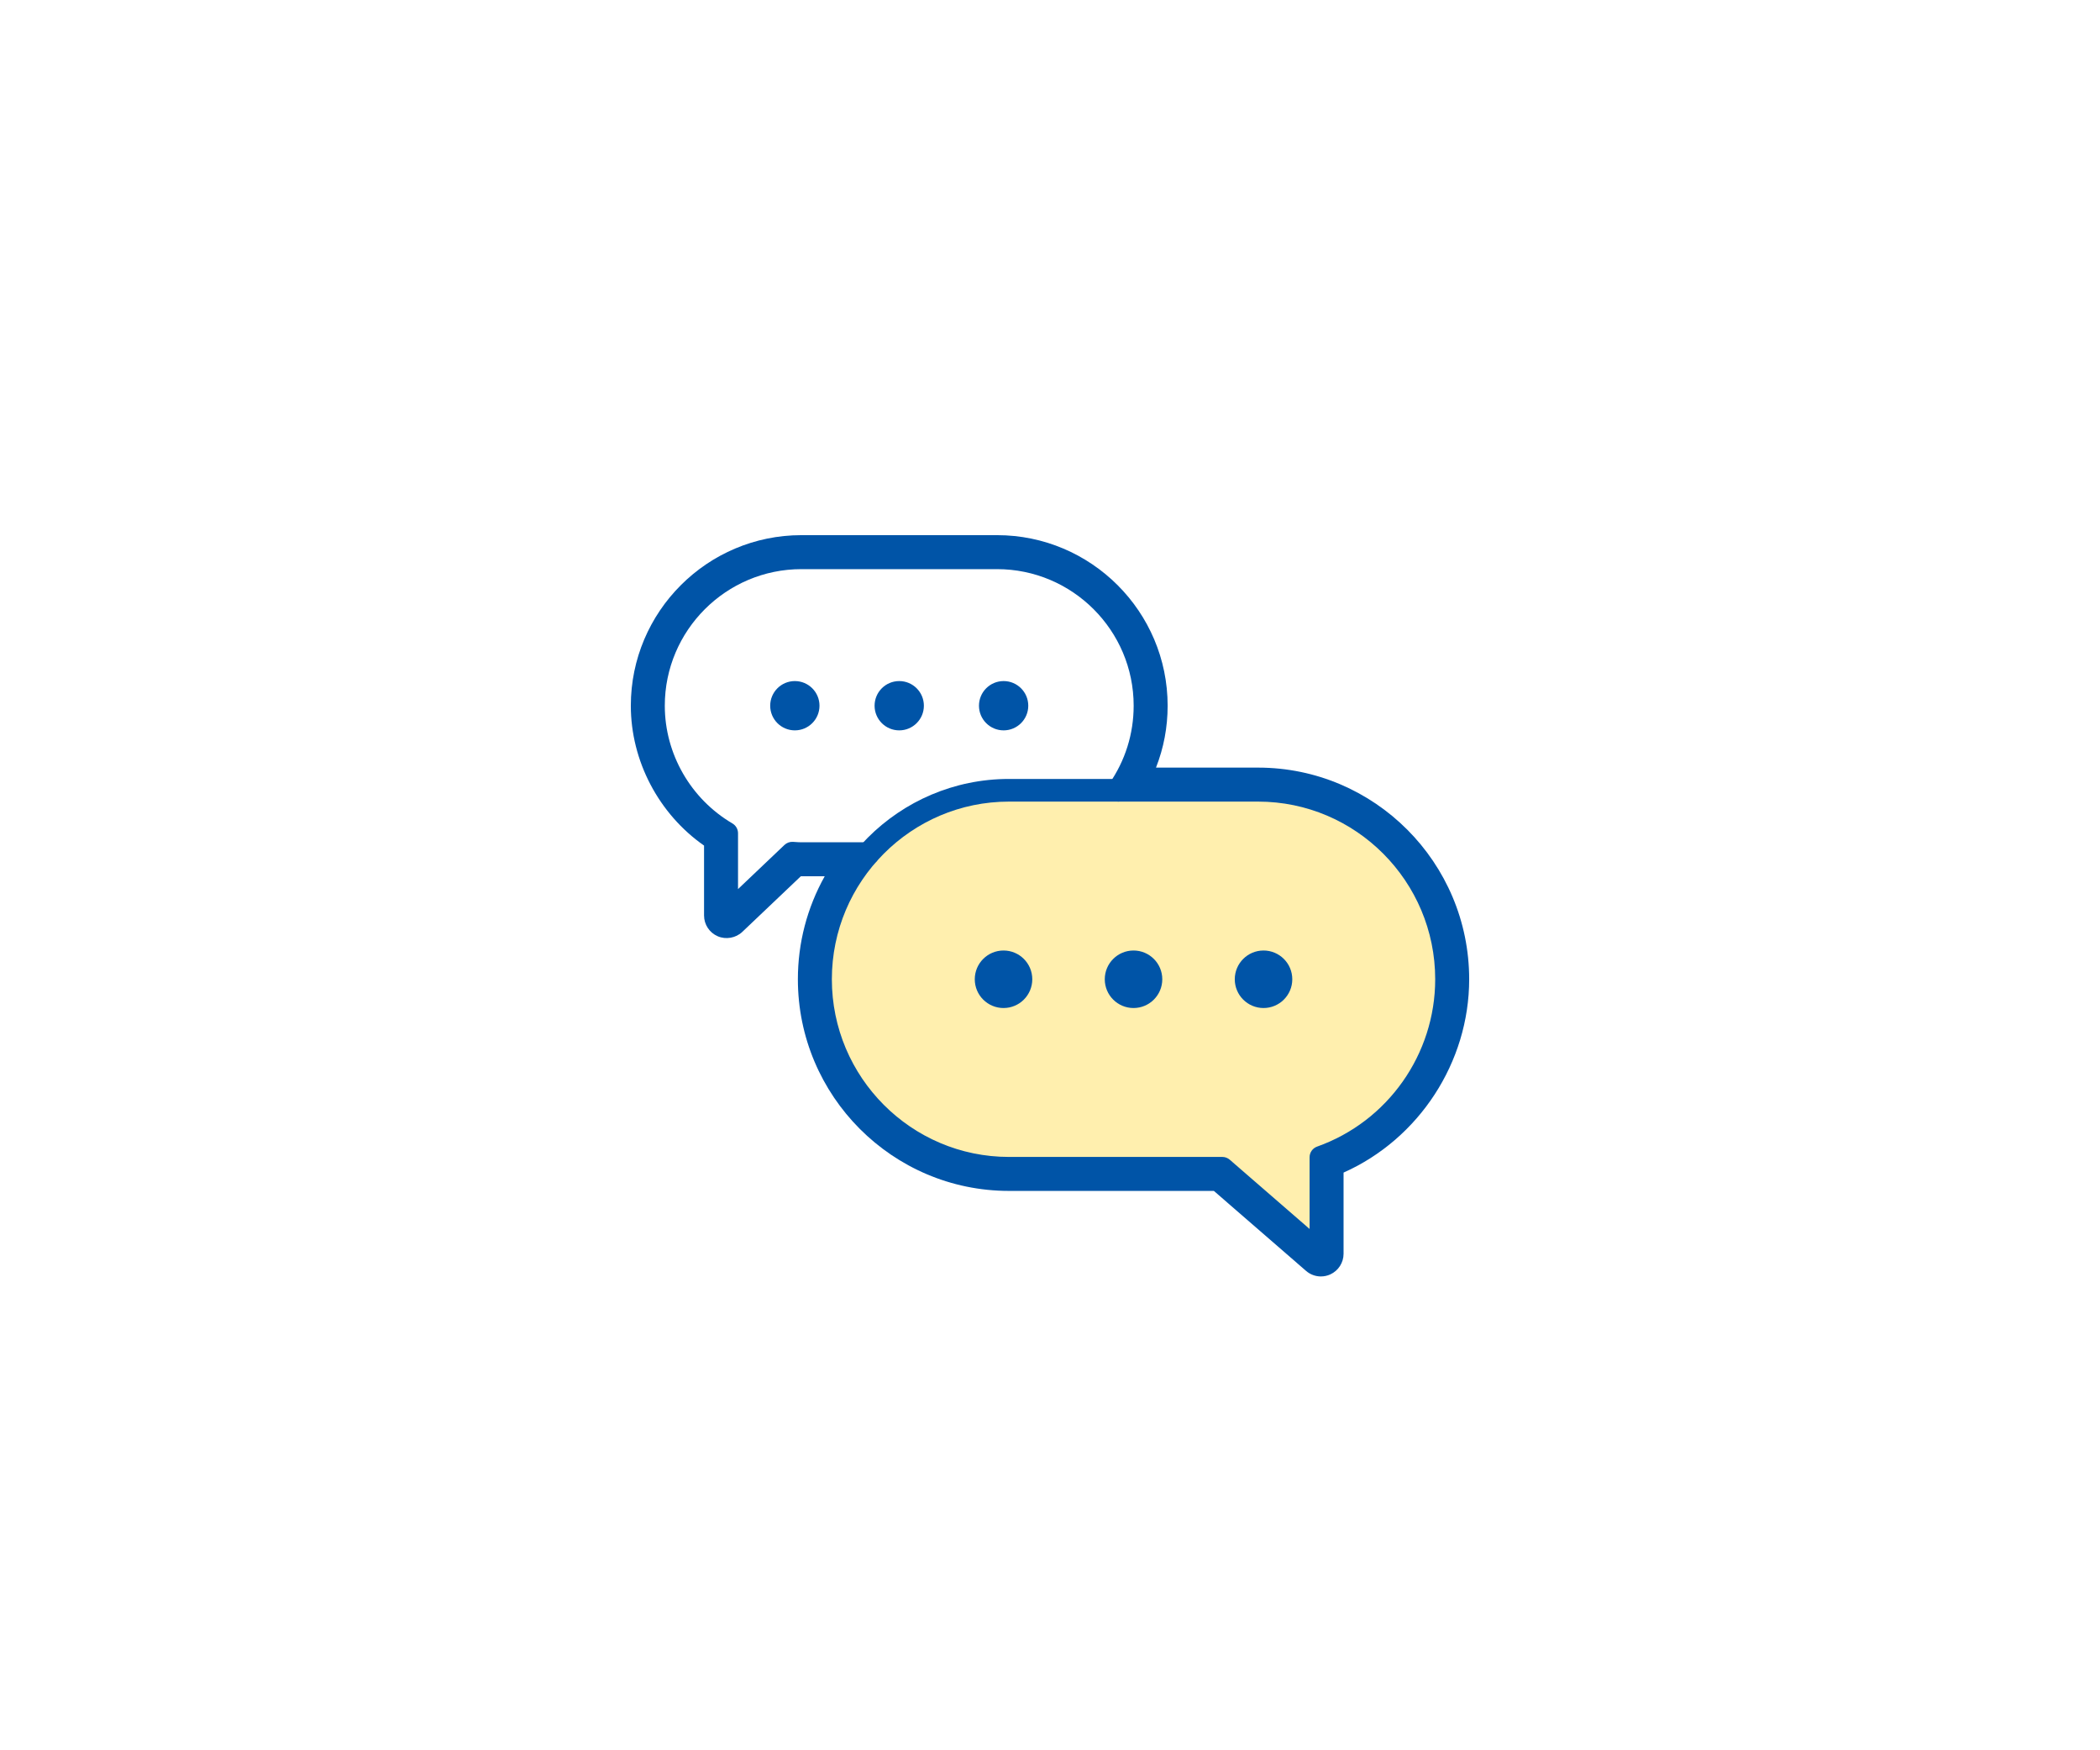
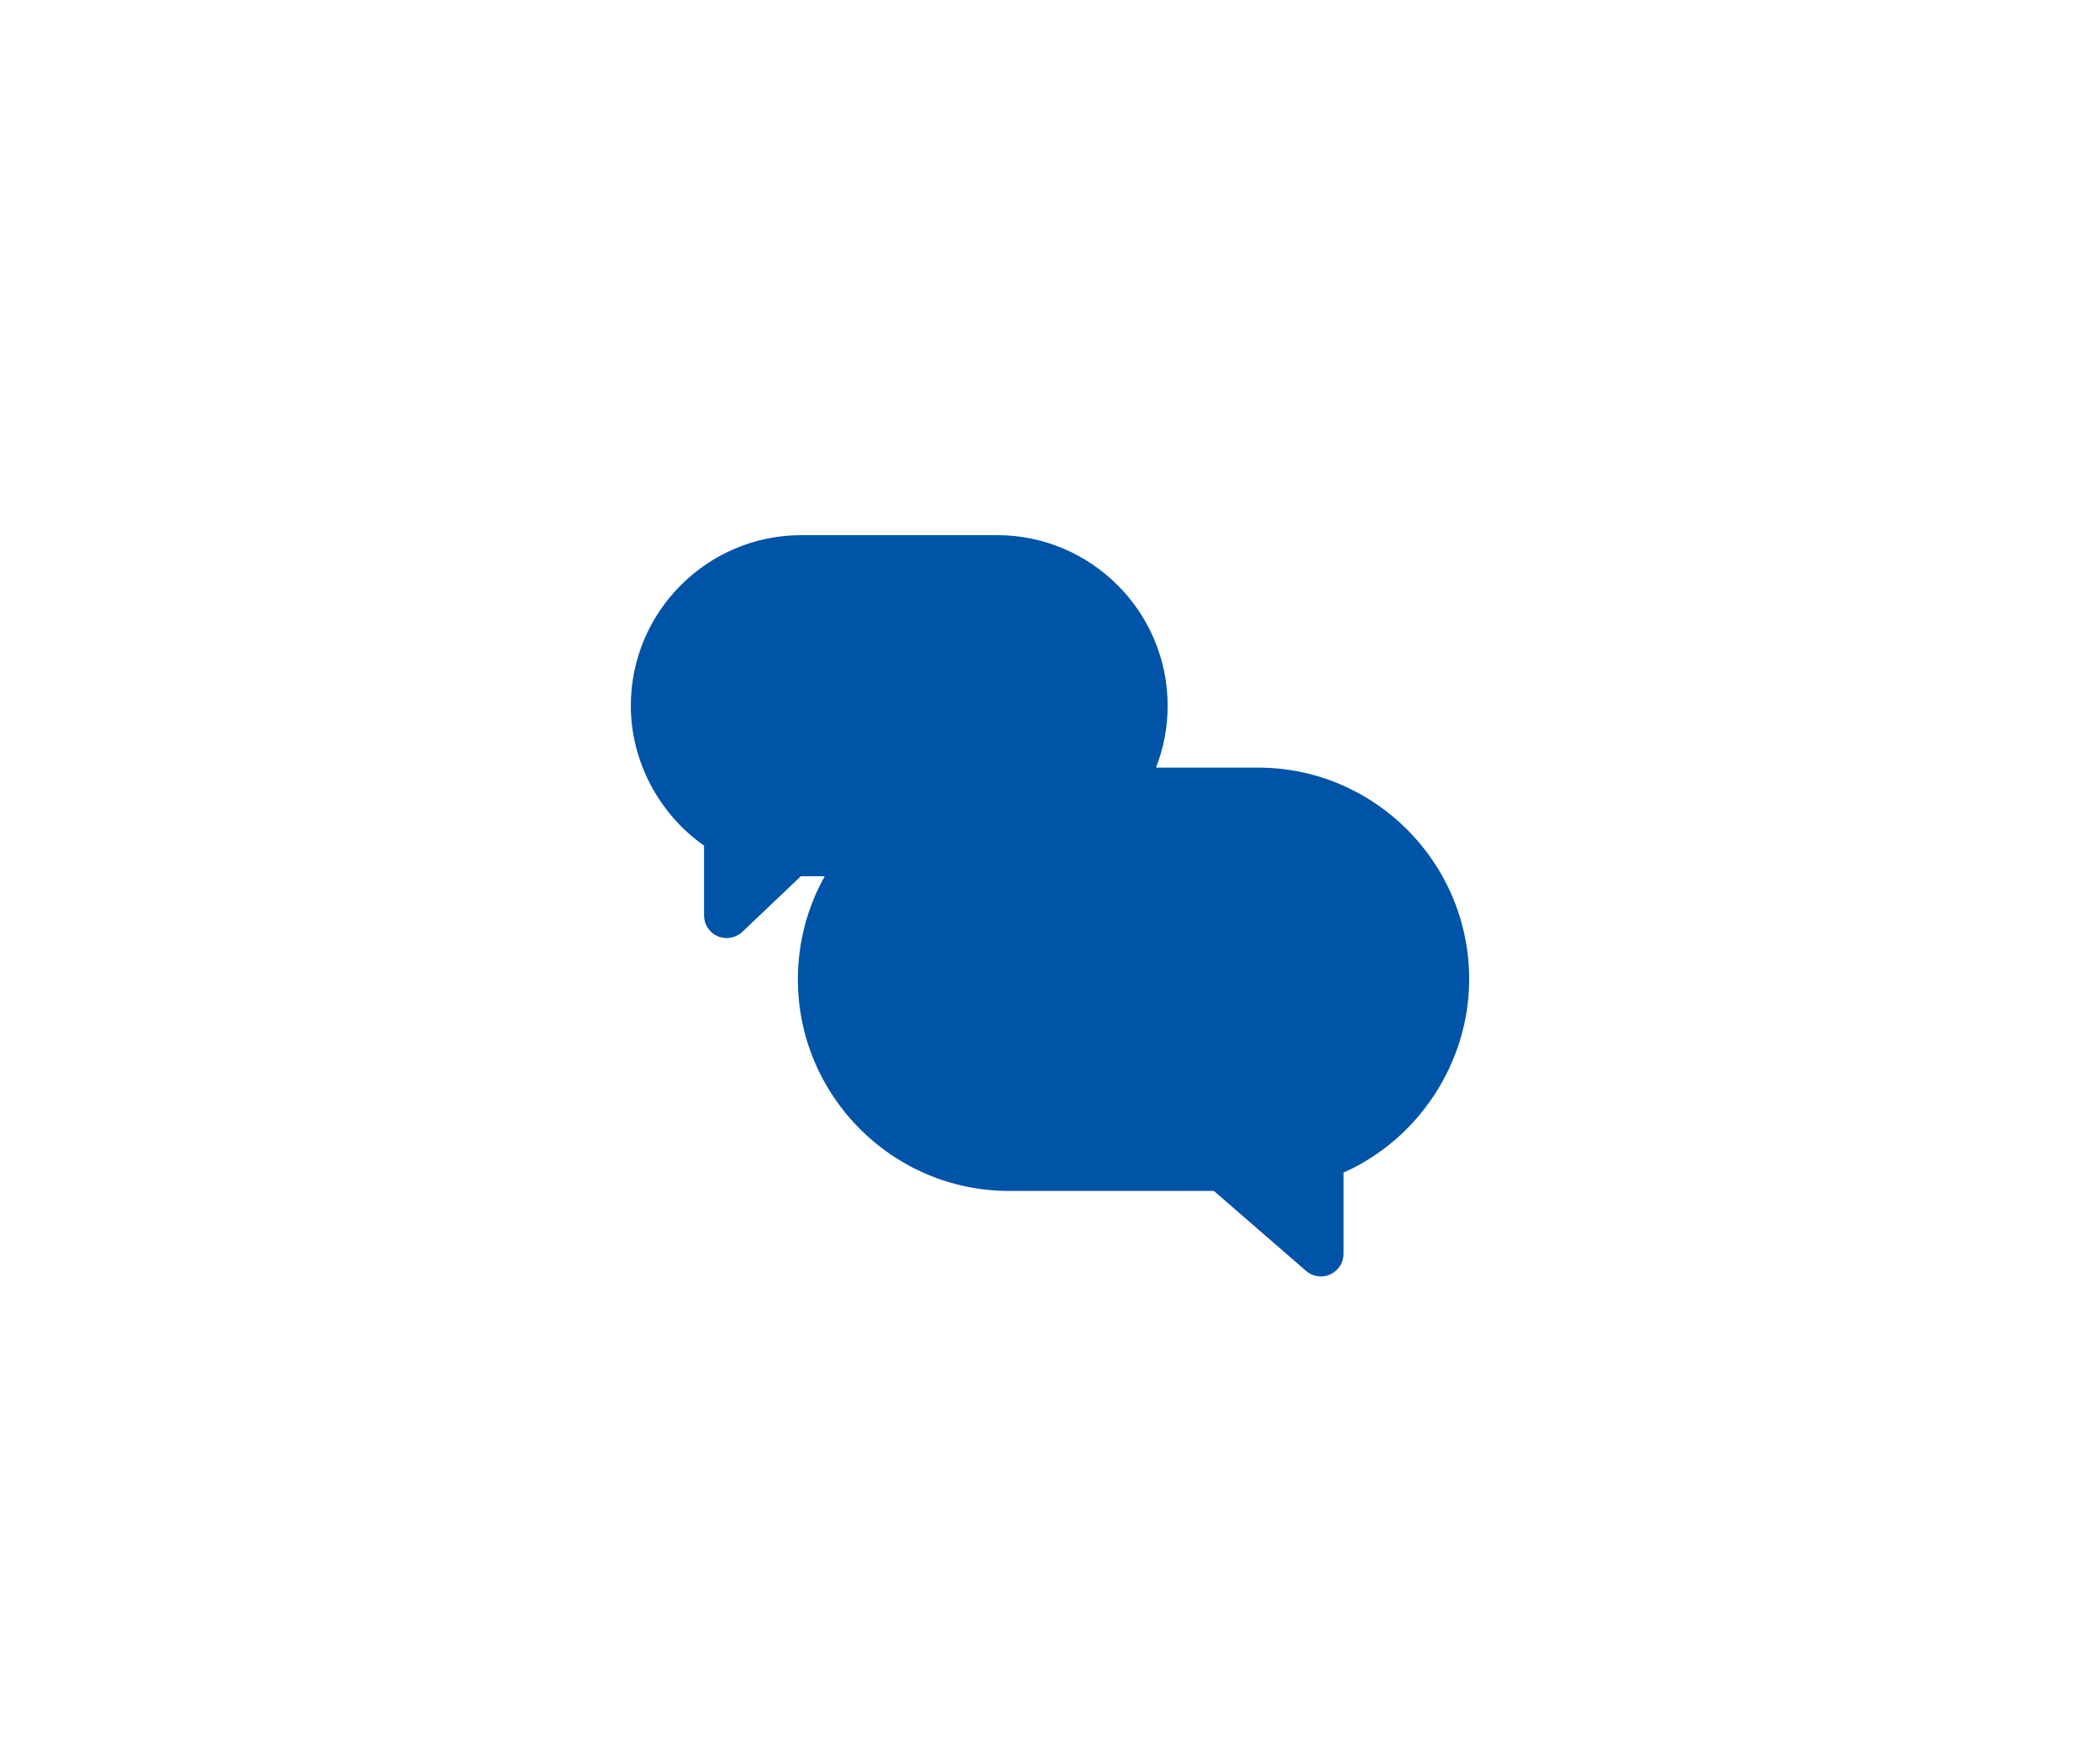
<svg xmlns="http://www.w3.org/2000/svg" id="_レイヤー_1" version="1.1" viewBox="0 0 1200 1000">
  <defs>
    <style>
      .st0 {
        fill: #fff;
      }

      .st1 {
        fill: #0054a7;
      }

      .st2 {
        fill: #ffefae;
      }
    </style>
  </defs>
  <rect class="st0" y="0" width="1200" height="1000" />
  <g>
    <g>
      <path class="st1" d="M718.913,445.041h-68.397c6.688-12.868,10.231-27.114,10.231-41.839,0-50.165-40.831-90.977-91.014-90.977h-111.781c-50.184,0-91.008,40.812-91.008,90.977,0,30.824,15.938,59.783,41.842,76.464v43.378c0,2.588,1.542,4.926,3.918,5.947.822.354,1.694.525,2.553.525,1.624,0,3.229-.613,4.455-1.779l35.415-33.652c.935.057,1.877.095,2.825.095h24.991c-12.909,18.542-20.542,41.036-20.542,65.313,0,63.107,51.207,114.447,114.144,114.447h119.509l54.513,47.289c1.201,1.043,2.711,1.583,4.24,1.583.91,0,1.826-.193,2.686-.585,2.307-1.052,3.785-3.353,3.785-5.887v-50.677c43.118-17.303,71.778-59.398,71.778-106.172,0-63.107-51.207-114.451-114.144-114.451Z" />
      <path class="st1" d="M754.807,729.282c-3.122,0-6.133-1.125-8.484-3.166l-52.686-45.703h-117.092c-66.507,0-120.615-54.241-120.615-120.919,0-20.747,5.271-40.869,15.334-58.845h-13.65l-33.443,31.778c-3.713,3.514-9.362,4.518-14.026,2.503-4.752-2.029-7.83-6.699-7.83-11.887v-39.927c-25.894-18.087-41.842-48.379-41.842-79.914,0-53.732,43.728-97.448,97.479-97.448h111.781c53.754,0,97.486,43.716,97.486,97.448,0,12.263-2.234,24.119-6.655,35.367h58.349c66.507,0,120.615,54.247,120.615,120.925,0,47.416-28.669,91.248-71.778,110.453v46.392c0,5.049-2.97,9.669-7.565,11.773-1.703.777-3.511,1.169-5.378,1.169ZM452.71,487.454l2.809.171c.806.047,1.618.082,2.433.082h37.38l-7.078,10.168c-12.68,18.213-19.382,39.519-19.382,61.619,0,59.537,48.3,107.976,107.673,107.976h121.927l56.336,48.869v-55.05l4.06-1.63c40.505-16.254,67.717-56.51,67.717-100.165,0-59.543-48.3-107.983-107.673-107.983h-79.055l4.917-9.457c6.304-12.127,9.501-25.199,9.501-38.853,0-46.597-37.927-84.505-84.543-84.505h-111.781c-46.613,0-84.537,37.908-84.537,84.505,0,28.369,14.895,55.584,38.875,71.023l2.967,1.912v46.907l37.453-35.589Z" />
    </g>
    <g>
-       <path class="st0" d="M371.495,403.377c0-46.545,37.627-84.28,84.042-84.28h111.12c46.415,0,84.043,37.735,84.043,84.28,0,46.547-37.627,84.28-84.043,84.28l-113.93-.214-37.466,35.601v-46.993c-24.604-14.601-43.766-35.995-43.766-72.674Z" />
-       <path class="st2" d="M826.586,559.49c0-59.633-48.208-107.978-107.673-107.978h-142.365c-59.466,0-107.674,48.345-107.674,107.978,0,59.635,48.208,107.978,107.674,107.978h121.924l56.336,48.872v-55.149c41.789-14.841,71.777-54.709,71.777-101.701Z" />
-       <path class="st1" d="M415.26,529.514c-.863,0-1.732-.171-2.553-.525-2.376-1.024-3.918-3.362-3.918-5.947v-43.378c-25.904-16.684-41.845-45.64-41.845-76.46,0-50.165,40.828-90.977,91.014-90.977h111.781c50.184,0,91.011,40.812,91.011,90.977,0,18.728-5.65,36.717-16.339,52.023-2.044,2.929-6.083,3.64-9.012,1.599-2.929-2.048-3.646-6.079-1.599-9.012,9.163-13.119,14.007-28.546,14.007-44.61,0-43.027-35.023-78.034-78.069-78.034h-111.781c-43.049,0-78.072,35.007-78.072,78.034,0,27.496,14.81,53.271,38.65,67.266,1.978,1.16,3.195,3.286,3.195,5.58v31.917l26.536-25.218c1.305-1.235,3.056-1.874,4.857-1.766l1.308.085c1.166.082,2.335.167,3.526.167h38.208c3.574,0,6.471,2.898,6.471,6.471s-2.898,6.471-6.471,6.471h-38.208c-.951,0-1.893-.038-2.828-.095l-35.412,33.649c-1.229,1.169-2.831,1.782-4.458,1.782Z" />
      <g>
        <circle class="st1" cx="573.444" cy="559.491" r="16.431" />
        <circle class="st1" cx="647.73" cy="559.491" r="16.431" />
        <circle class="st1" cx="722.017" cy="559.491" r="16.431" />
      </g>
      <g>
        <circle class="st1" cx="454.197" cy="403.203" r="14.084" />
        <circle class="st1" cx="513.847" cy="403.203" r="14.084" />
        <circle class="st1" cx="573.497" cy="403.203" r="14.084" />
      </g>
      <path class="st1" d="M754.807,722.811c-1.529,0-3.04-.543-4.24-1.58l-54.509-47.289h-119.509c-62.94,0-114.144-51.347-114.144-114.454s51.204-114.447,114.144-114.447h142.364c62.94,0,114.144,51.34,114.144,114.447,0,46.777-28.656,88.872-71.778,106.169v50.683c0,2.534-1.479,4.834-3.785,5.89-.859.392-1.776.581-2.686.581ZM576.548,457.983c-55.802,0-101.202,45.536-101.202,101.505,0,55.972,45.4,101.511,101.202,101.511h121.923c1.558,0,3.065.562,4.24,1.58l45.624,39.579v-40.97c0-2.736,1.725-5.182,4.307-6.098,40.357-14.326,67.471-52.749,67.471-95.602,0-55.969-45.4-101.505-101.202-101.505h-142.364Z" />
    </g>
  </g>
</svg>